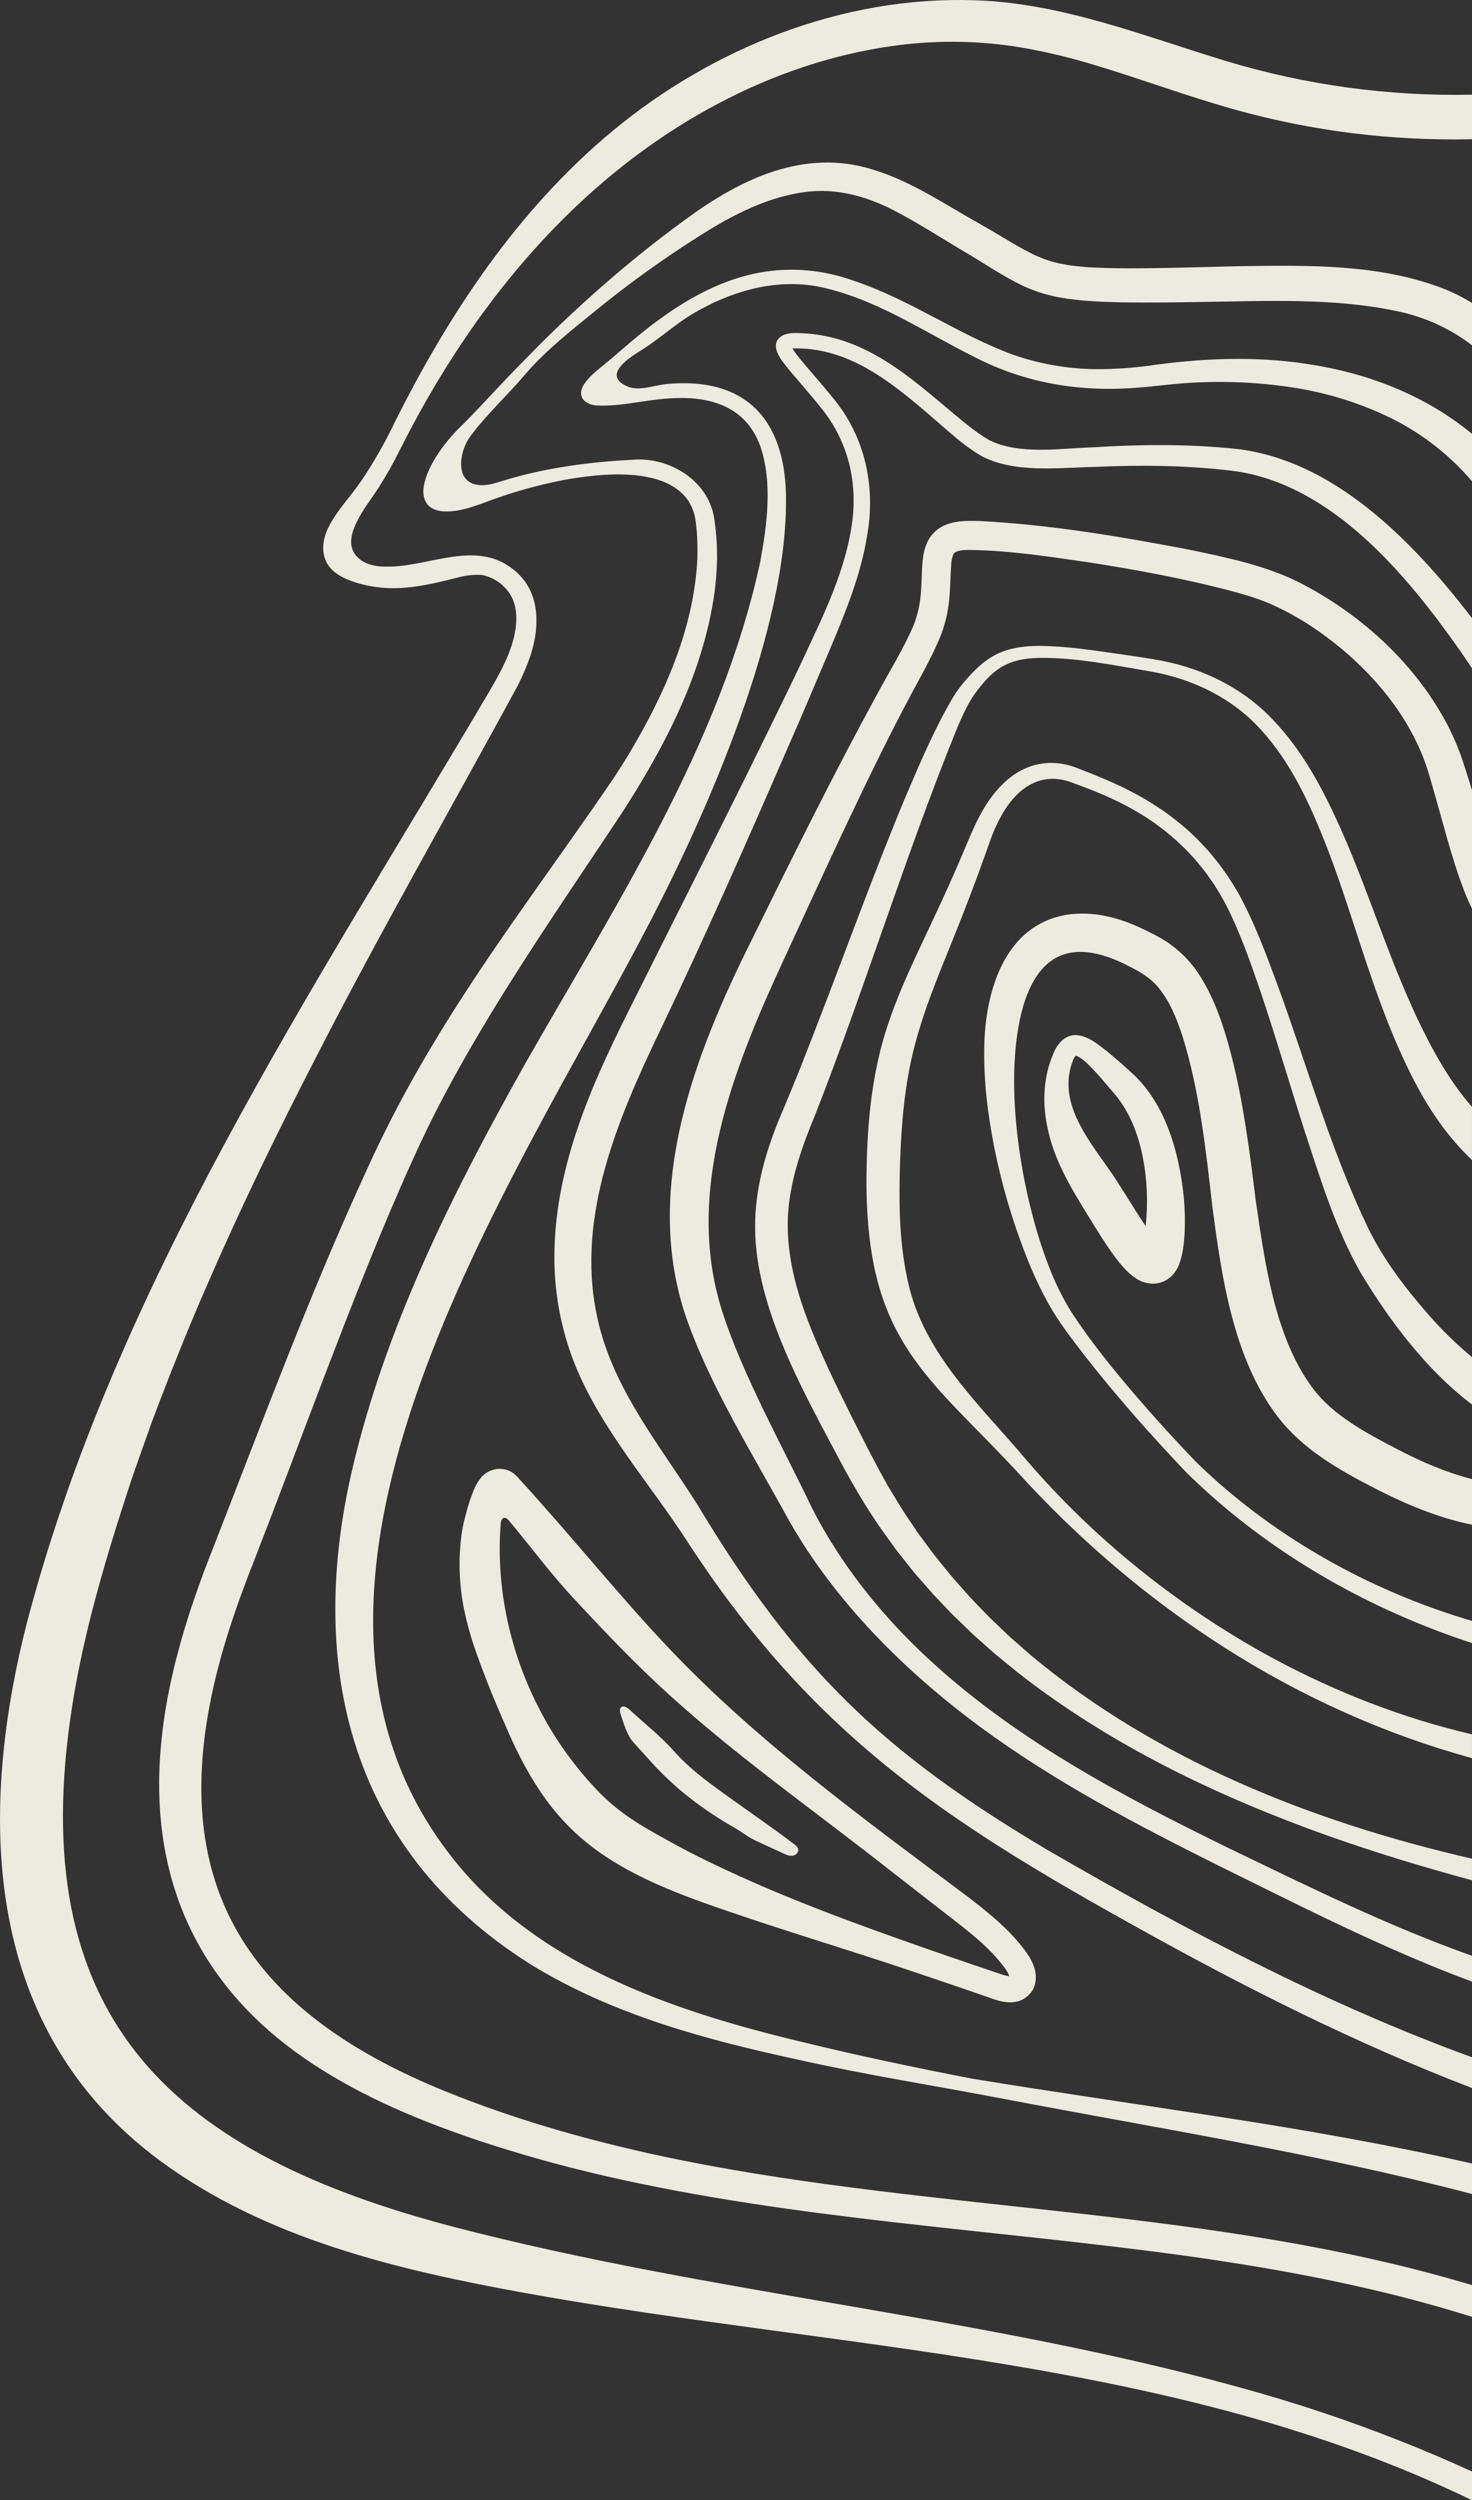
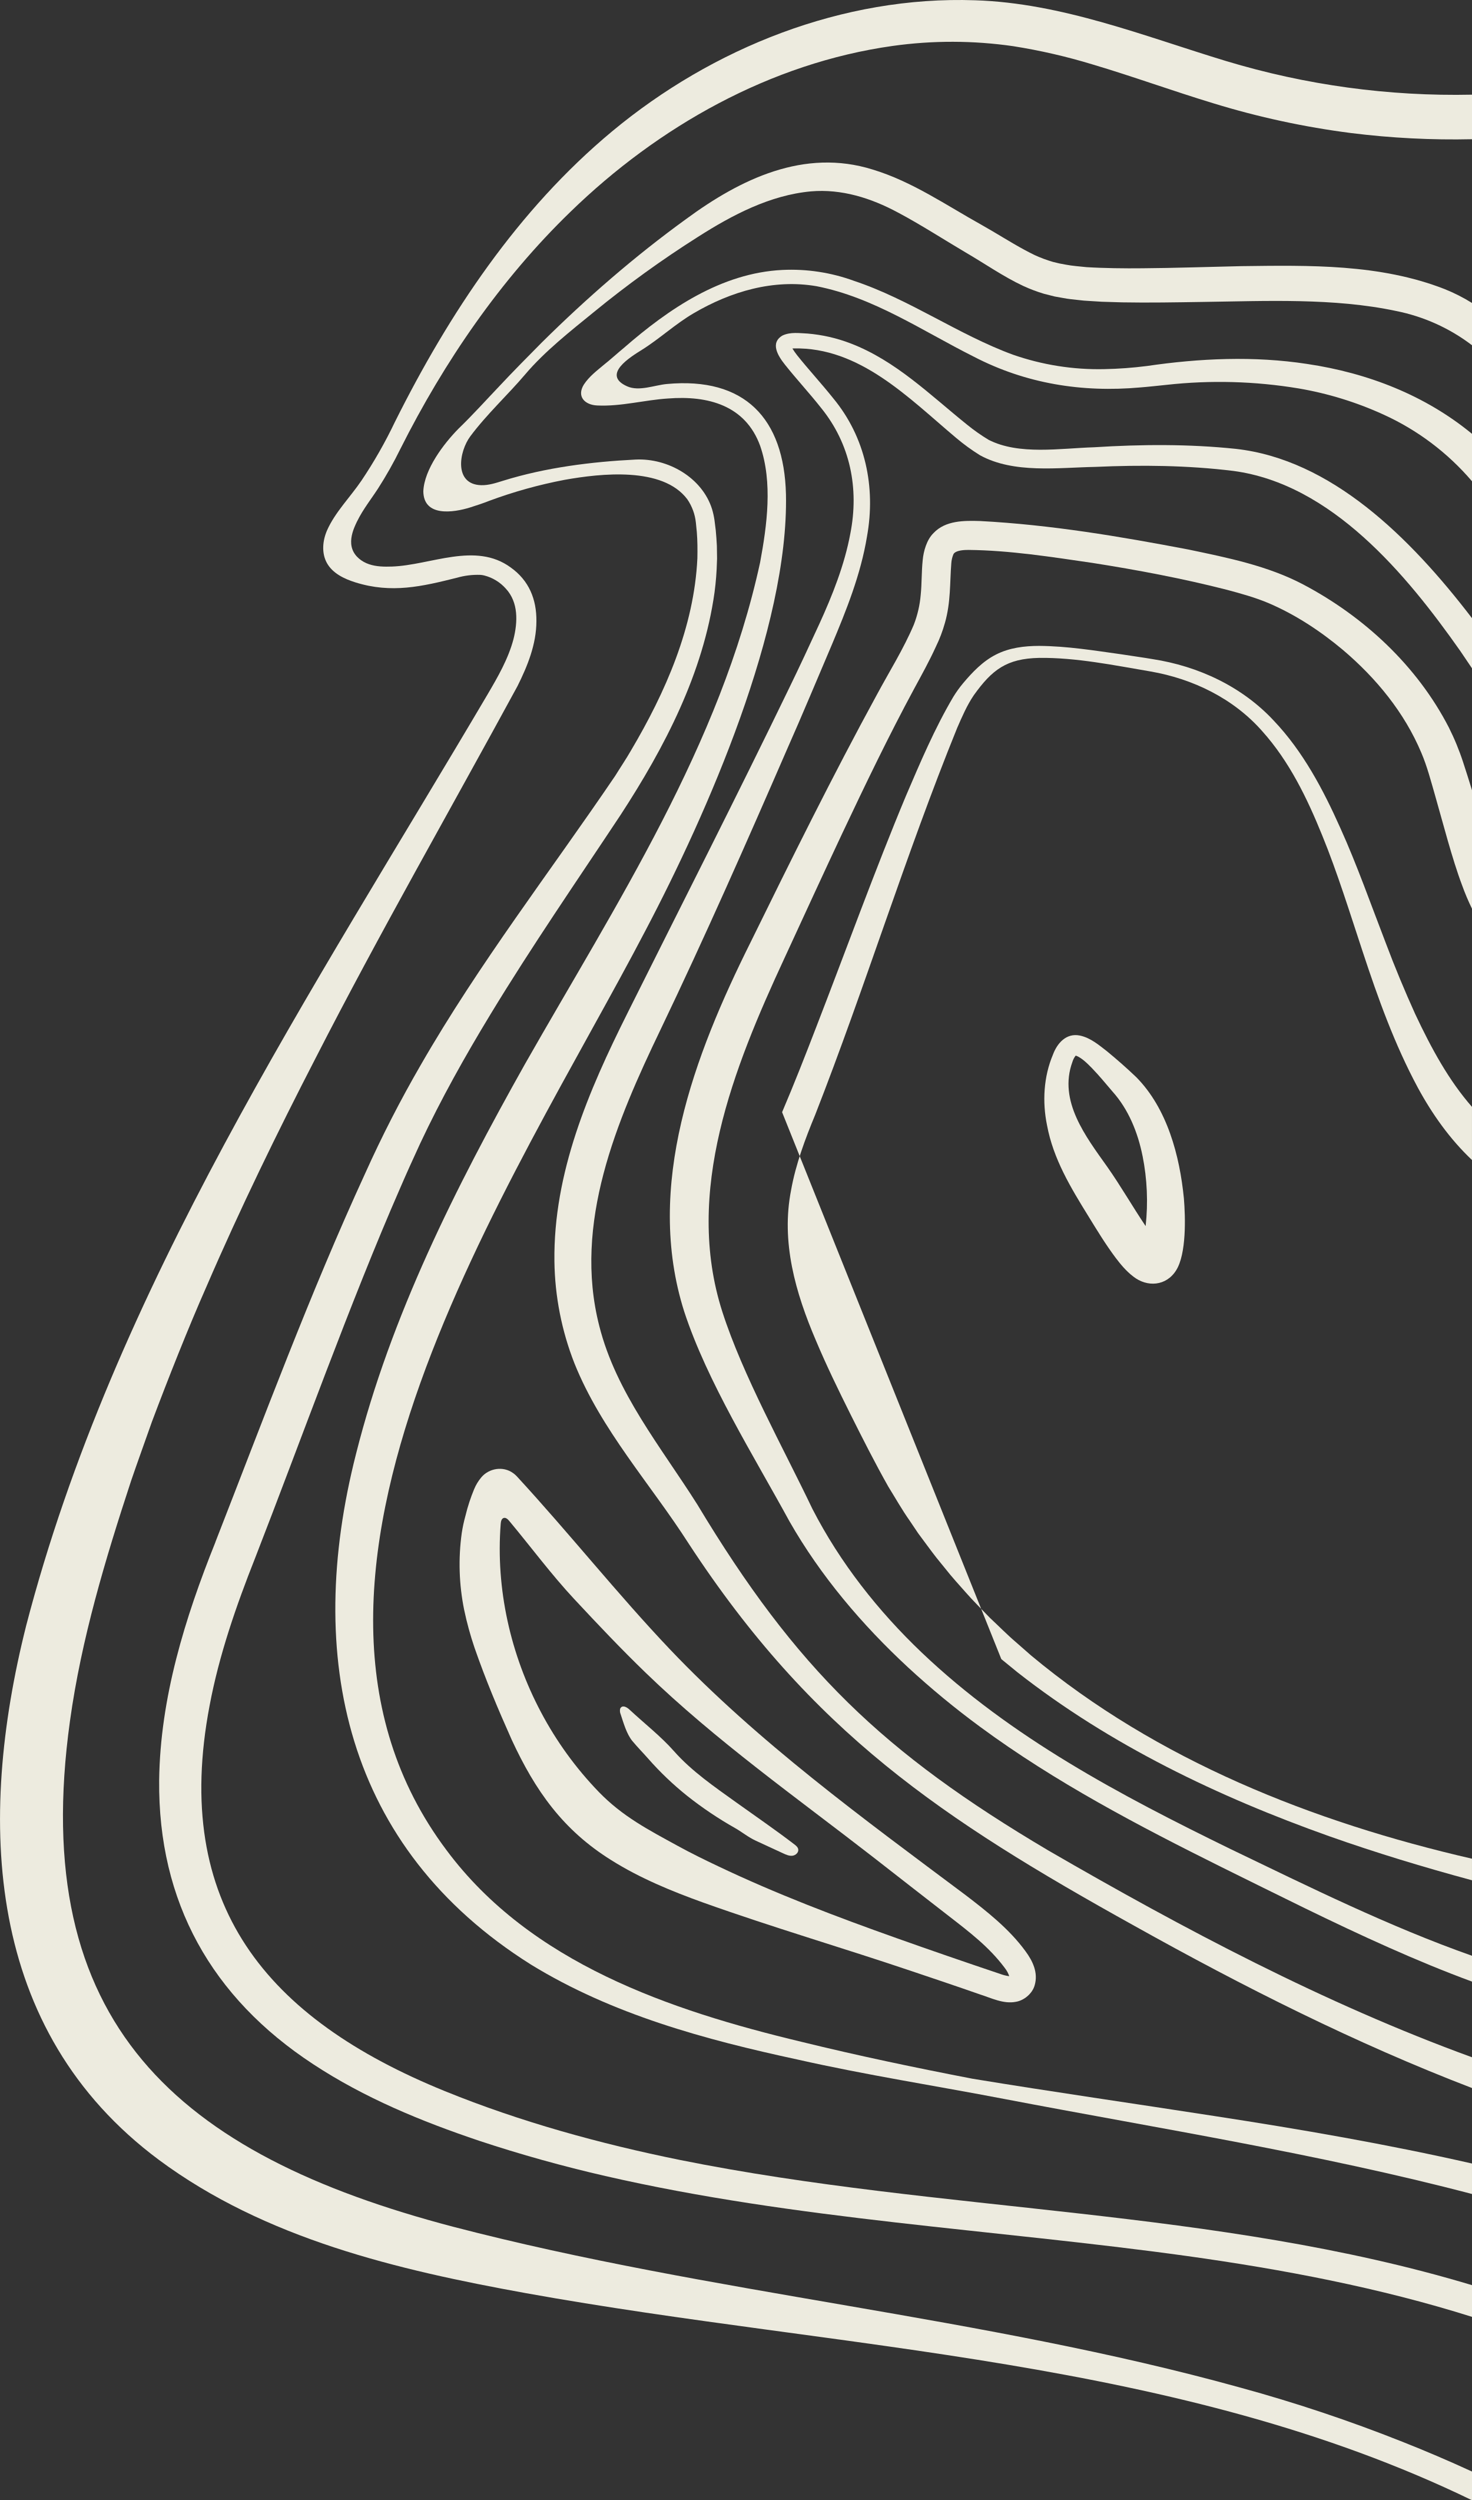
<svg xmlns="http://www.w3.org/2000/svg" id="Layer_1" data-name="Layer 1" version="1.1" viewBox="0 0 953.56 1618.95">
  <rect x="0" y="0" width="953.56" height="1618.95" fill="#333333" stroke="none" />
  <defs>
    <style>
      .cls-1 {
        clip-path: url(#clippath);
      }

      .cls-2 {
        fill: none;
      }

      .cls-2, .cls-3 {
        stroke-width: 0px;
      }

      .cls-3 {
        fill: #edebdf;
      }
    </style>
    <clipPath id="clippath">
      <rect class="cls-2" width="953.56" height="1618.95" />
    </clipPath>
  </defs>
  <g class="cls-1">
    <g id="Group_418" data-name="Group 418">
      <path id="Path_829" data-name="Path 829" class="cls-3" d="M139.53,998.49c31.28-80,61.25-160.98,97.2-239.09,10.72-23.81,22.65-47.06,35.73-69.66,37.95-65.99,83.99-125.34,126.1-187.43,3.04-4.95,7.19-11.12,10.05-16.12,22.51-37.99,41.06-80.13,43.15-124.68.11-5.57.09-11.43-.36-16.96l-.61-6.13c-.56-5.44-2.48-10.66-5.58-15.17-15.97-21.21-55.92-16.73-79.37-12.57-16.66,3.17-33.03,7.72-48.94,13.62-4.02,1.6-8.28,2.99-12.4,4.29-10.86,3.37-30.09,6.24-30.27-10.47.56-14.2,13.25-30.89,22.86-40.62,9.21-8.89,17.85-18.51,26.7-27.79,7.88-8.45,18.89-19.58,27.03-27.79,29.09-28.8,60.38-56.01,93.55-80.02,35.31-25.99,76.58-46.01,120.99-32.11,25.57,7.74,47.71,23.17,70.69,35.93,9.4,5.29,18.33,11.04,27.6,16.06,2.01,1.13,4.57,2.36,6.6,3.39,3.84,1.76,7.81,3.24,11.87,4.42,2.76.74,5.56,1.34,8.38,1.79,3.97.78,9.26,1.17,13.32,1.6,11.01.69,24.98.86,36.11.73,20.05-.12,43.85-.94,64.14-1.38,44.03-.54,89.73-1.56,131.75,14.85,6.18,2.48,12.13,5.49,17.78,9.02v27.38c-14.49-11.05-31.32-18.65-49.19-22.21-40.38-8.57-84.22-6.43-125.58-5.86-16.93.26-34.9.58-51.87.27l-13.16-.4-6.67-.41-3.34-.21-1.67-.11-1.7-.18-6.8-.75c-3.33-.35-7.05-1.21-10.37-1.73-1.74-.4-5.25-1.37-6.99-1.77-4.63-1.39-9.15-3.1-13.54-5.13-12.84-6.03-25.01-14.55-37.08-21.56-14.04-8.29-29.64-18.35-43.86-25.87-17.52-9.44-36.62-15.45-56.47-13.74-26.48,2.43-50.93,15.29-73.12,29.43-23.4,14.81-45.88,31.03-67.32,48.58-15.17,12.34-31.92,25.49-44.61,40.44-11.49,13.53-24.79,25.69-35.54,40.07-7.45,9.96-10.8,31.18,6.93,31.72,4.91.15,9.68-1.46,14.36-2.91,27.46-8.53,57.15-12.26,85.65-13.68,21.05-1.05,43.19,11.68,49.6,32.06.7,2.33,1.22,4.71,1.58,7.12l.83,6.67c.33,3.34.54,6.69.72,10.04l.05,3.35.05,3.35.02,1.67-.07,1.67c-.16,6.67-.68,13.33-1.55,19.94-7.29,52.47-32.32,100.42-60.88,144.24-28.49,42.98-57.58,85.11-84.25,129.05-16.5,27.16-32.08,54.94-45.57,83.68-4.35,9.4-8.95,19.54-13.03,29.03-32.06,73.25-64.56,164.09-93.79,239.12-12.31,31.07-23.44,63.02-29.59,95.81-24.56,128.85,36.85,202.66,152.36,249.63,48.94,19.9,100.58,34.08,152.32,44.58,169.72,34.17,346.75,31.02,513.14,81.08v20.53c-59.99-18.92-122.2-30.67-184.48-39.38-125.29-17.37-253.16-23.4-377.03-51.84-27.15-6.21-55.16-14-81.59-22.77-37.51-12.61-74.42-27.78-107.69-49.67-65.71-43.07-100.46-104.9-99.71-183.76.65-53.41,16.73-105.13,36.46-154.26" />
      <path id="Path_830" data-name="Path 830" class="cls-3" d="M230.64,941.38c22.53-89.4,64.56-172.5,109.43-252.39,59.07-103.86,126.67-206.6,152.33-324.83,4.49-24.2,8.2-51.75.06-75.39-9.56-26.4-33.89-32.76-59.76-30.74-15.2.96-30.43,5.27-45.82,4.52-8.08-.37-13.42-5.79-8.68-13.52,3.6-5.45,8.38-8.92,13.16-12.97,2.99-2.3,9.88-8.44,12.9-10.9,28.88-25.13,62.97-48.43,102.59-50.37,15.79-.76,31.57,1.65,46.42,7.08,36.09,12.02,67.42,34.74,102.79,47.75,19.03,6.65,39.1,9.84,59.26,9.4,9.22-.18,18.43-.86,27.58-2.02,34.29-5.03,69.48-6.61,103.88-1.34,39.45,5.85,76.58,20.38,106.79,45.26v30.71c-15.78-18.5-35.45-33.29-57.6-43.31-17.42-7.93-35.79-13.58-54.65-16.8-28.3-4.7-57.11-5.48-85.62-2.33-4.37.45-12.69,1.36-17.11,1.68-37.67,3.37-74.04-2.43-107.74-19.91-33.48-16.76-64.82-38.4-101.9-45.64-27.92-4.79-55.51,3.42-79.55,17.48-11.94,6.98-22,16.46-33.62,23.74-7.13,4.47-26.43,16.08-9.51,23.61,7.74,3.45,17.7-.77,25.72-1.51,50.38-4.66,75.95,22.17,77.16,71.42,1.82,86.44-50.82,206.08-90.97,282.39-85.05,163.06-260.96,419.75-128.88,595.6,54.34,72.97,144.54,103.6,229.9,124.04,36.62,8.98,73.63,16.74,110.7,23.88,52.12,8.57,104.83,16.1,157.04,24.21,55.35,8.5,111.33,18.14,166.62,30.71v19.73c-99.64-26.12-201.78-42.19-302.93-61.52-44.69-8.57-89.63-15.53-134.08-25.56-59.72-12.88-119.86-29.08-172.66-61.51-120.39-75.68-146.82-199.21-113.24-330.67" />
      <path id="Path_831" data-name="Path 831" class="cls-3" d="M406.39,656.17c34.98-70.08,70.95-140.61,105.04-211.07,6.15-12.64,13.46-28.3,19.27-40.96,8.59-18.79,16.39-38.4,20.15-58.66,5.75-29.25-.02-58.07-18.97-81.38-7.41-9.4-15.79-18.44-23.32-27.89-4.36-5.47-10.07-14.16-1.55-19.02,5.2-2.37,10.97-1.43,16.15-1.21,9.53.79,18.91,2.94,27.84,6.37,29.25,11.18,51.58,33.45,75.39,52.56,4.44,3.62,9.14,6.93,14.05,9.89,19.69,10.02,46.31,5.48,68.37,4.8,30.46-1.91,61.31-2.15,91.75,1.04,61.51,6.86,112.41,56.62,153.02,109.66v32.47c-2.49-3.75-5.01-7.48-7.56-11.19-35.04-49.82-83.42-108.16-147.05-116.65-29.73-3.65-59.6-3.94-89.55-2.61-23.87.43-52.63,4.49-74.56-7.53-5.42-3.36-10.58-7.11-15.45-11.22-30.73-25.8-62.44-58.98-105.41-57.96-.24.01-.46.04-.68.06.95,1.53,1.99,3,3.1,4.42,7.24,9.07,15.99,18.57,23.31,27.76,20.94,25.27,27.66,57.57,21.92,89.47-4.06,24.77-13.45,47.91-22.82,70.24-8.27,19.37-19.98,47.42-28.66,66.89-26.54,61.12-53.49,122.17-82.29,182.28-28.52,59.32-56.68,125.37-39.67,191.82,10.91,43.26,39.98,78.37,63.5,115.6,64.14,106.66,120.29,160.67,227.48,224.09,87.62,50.72,178.81,99.08,274.39,133.86v19.92c-75.57-28.97-148.48-65.8-218.67-104.99-125.05-69.41-208.93-125.47-288.77-247.52-24.76-38.66-56.64-73.5-74.01-116.72-8.28-21.05-12.68-43.43-12.98-66.05-.73-57.39,22.17-110.47,47.26-160.59" />
      <path id="Path_832" data-name="Path 832" class="cls-3" d="M512.54,224.04s-.01-.04,0,0" />
      <path id="Path_833" data-name="Path 833" class="cls-3" d="M486.04,610.5c26.17-53.29,53.57-108.61,81.98-160.65,8.21-15.25,17.24-29.56,23.96-45.37,2.39-6.19,3.89-12.68,4.45-19.29.76-7.15.49-14.98,1.3-22.57.51-5.6,2.54-13.12,7.03-17.48,7.77-8.22,19.84-8.08,30.2-7.77,45.63,2.41,90.37,9.95,135.13,18.49,25.17,5.28,51.13,10.47,74.12,22.58,39.44,20.8,73.8,52.72,94.35,92.6,3.62,7.23,6.71,14.72,9.22,22.4,1.91,5.75,3.83,11.93,5.79,18.28v76.7c-2.44-4.99-4.6-10.11-6.48-15.34-6.39-16.93-12.49-40.79-17.55-58.4-2.67-9.18-5.03-18.41-8.78-27.2-10.97-26.11-29.23-48.34-50.88-66.7-14.5-12.14-30.54-22.72-47.93-30.18-8.8-3.72-17.87-6.21-27.14-8.7-28.66-7.33-57.9-12.82-87.18-17.42-26.7-3.88-53.41-8.12-80.25-8.4-2.88-.02-7.24.28-9.14,1.97-.25.26-.46.55-.63.86-.76,1.83-1.22,3.78-1.35,5.76-1,12.52-.29,25.22-4.13,38.64-1.48,5.32-3.45,10.49-5.88,15.45-4.2,9.25-9.25,18.33-14.05,27.18-16.5,30.56-31.65,62.07-46.49,93.48-11.36,24.11-26.59,57.25-37.75,81.45-32.72,70.58-64.99,150.74-40.04,228.47,13.28,41.32,39.52,88.19,58.36,127.67,17.91,34.86,42.53,66.09,70.87,93.08,57.72,54.92,128.74,92.39,199.91,127.14,51.36,24.69,102.76,50.18,156.52,69.15v16.72c-18.28-6.73-36.27-14.21-53.95-22.07-36.7-16.29-72.38-34.35-108.35-52.07-53.78-26.76-107.65-54.96-156.27-90.76-16.31-11.98-31.94-24.87-46.81-38.59-29.82-27.64-56.58-59.13-76.79-94.52-22.9-42.05-53.29-90.38-68.18-135.85-25.85-81.4,6.59-166.02,42.82-238.76" />
-       <path id="Path_834" data-name="Path 834" class="cls-3" d="M506.64,720.15c7.77-18.21,15.05-36.75,22.23-55.42,18.7-48.22,38.18-102.03,58.03-149.47,9.26-21.61,18.57-43.6,30.63-64.01,1.88-3.07,3.98-5.99,6.28-8.76,6.03-7.17,12.78-14.31,21.41-18.67,8.65-4.42,18.41-5.57,27.84-5.6,18.21.13,35.86,3,53.72,5.5,4.44.72,15.53,2.28,19.85,3.06,29.61,4.55,57.96,17.74,78.53,39.86,18.91,19.88,32.02,44.68,43.04,69.36,10.74,23.66,20.25,50.67,29.61,74.89,5.67,15.11,12.3,31.04,18.95,45.69,10.58,22.48,21.79,43.02,36.79,60.13v34.4c-14.23-13.43-25.71-29.59-35.03-46.75-15.12-28.06-25.89-58.14-35.79-88.18-8.05-24.32-16.54-51.7-26.2-75.23-9.84-24.26-21.32-47.93-38.78-67.42-18.62-21.2-44.89-33.99-72.49-38.76-23.62-4-48.12-9.06-72.08-8.78-21.11.43-30.53,7.67-42.33,24.15-4.46,6.56-7.62,13.94-10.8,21.22-33.46,82.39-59.5,167.59-91.96,250.46-6.47,15.62-12.65,32.09-15.6,48.68-6.65,33.66,2.77,66.5,16.15,97.7,6.79,16.12,14.52,31.97,22.36,47.68,7.85,15.67,15.83,31.47,24.46,46.75,4.59,7.37,8.84,14.97,13.87,22.07,1.15,1.66,4.38,6.57,5.46,8.12,2.64,3.5,9.01,12.26,11.74,15.69,1.42,1.69,4.69,5.84,6.18,7.61,3.59,4.61,8.93,10.5,12.81,14.87,4,4.64,11.51,12.18,15.8,16.63,5.47,5.09,11.12,10.86,16.79,15.69l9.89,8.67c81.33,67.76,182.34,107.81,285.55,131.54v13.97c-31.18-8.42-62.09-17.78-92.56-28.55-71.71-25.49-141.72-58.95-201.84-106.09l-10.5-8.57c-5.07-4.02-10.45-9.11-15.36-13.35-3.33-2.74-11.53-11.15-14.78-14.03-4.41-4.37-9.8-10.26-14.13-14.73-2.23-2.52-6.74-7.75-8.97-10.26-4.24-4.67-11.02-13.64-15.01-18.56-1.21-1.66-4.77-6.64-5.99-8.31-10.56-14.41-20.21-30.62-28.71-46.31-24.07-45.55-56.26-101.04-56.52-153.54-.28-26.09,7.34-51.37,17.44-75.05" />
-       <path id="Path_835" data-name="Path 835" class="cls-3" d="M561.33,760.79c.24-24.62,2.04-49.78,7.4-73.92,6.86-32.11,22-62.07,35.77-91.53,6.8-14.48,13.43-29.03,19.65-43.77,6.44-15.42,12.86-31.54,25.12-43.57,13.77-13.91,31.88-17.8,49.95-10.1,13.17,5.01,26.7,10.65,39.1,17.6,5.12,2.82,10.91,6.58,15.76,9.84,4.94,3.53,10.07,7.55,14.65,11.52,1.89,1.79,4.83,4.48,6.82,6.38.98.97,5.54,5.96,6.41,6.8,1.97,2.14,4.09,4.99,5.99,7.17,2.27,2.68,5.29,7.23,7.39,10.03,1.95,3.04,4.72,7.47,6.57,10.58,10.39,18.76,17.95,39.08,25.31,58.98,19.31,52.53,34.5,106.84,58.56,157.38,10.24,21.21,24.38,39.66,39.73,57.26,8.61,9.83,18,18.96,28.05,27.3v30.71c-29.55-22.37-53.43-54.3-72.19-85.43-16.31-28.75-25.9-60.33-36.15-91.41-9.8-30.64-18.83-61.5-29.11-91.91-6.49-18.86-13.01-37.54-22.08-55.14-2.04-4.02-5.01-8.71-7.35-12.58-1.17-1.62-3.75-5.46-5-7.17-2.29-3.04-4.85-6.17-7.31-9.08-2.21-2.34-5.69-6.33-8.05-8.43l-4.22-4.03c-2.17-1.84-4.45-3.85-6.68-5.67-1.67-1.39-5.21-3.85-6.99-5.3-16.1-11.49-34.14-19.47-52.77-26.11-23.95-9.73-40.72,6.47-50.25,27.41-2.88,5.78-6.1,15.97-8.38,22-4.04,11.45-8.37,22.79-12.78,34.09-12.45,32.42-27.3,63.71-34.4,97.68-4.95,23.71-6.48,48.51-7.02,72.72-.52,23.13.22,46.54,5.42,69.16,10.29,46.93,47.45,80.28,77.35,115.91,42.95,49.89,95.1,91.76,152.45,123.97,39.93,22.17,82.7,39.66,127,50.79,2.62.67,5.51,1.38,8.49,2.07v15.41c-113.27-30.96-214.67-97.21-295.05-185.91-53.55-57.45-91.62-81.01-96.6-166.97-.5-8.11-.67-16.63-.58-24.75" />
-       <path id="Path_836" data-name="Path 836" class="cls-3" d="M637.61,678.21c.48-35.67,12.85-79.16,53.37-85.88,17.57-2.74,35.02,2.06,50.45,9.72,2.48,1.24,4.92,2.35,7.42,3.72,11.28,5.8,20.87,14.44,27.81,25.06,10.43,16,16.3,34.41,21.04,52.54,7.91,31.02,11.91,62.89,15.84,94.53,5.98,40.41,12.31,88.47,37.2,121.42,13.28,17.48,34.41,28.61,54,38.82,15.74,8.28,31.94,15.25,48.82,19.57v29.56c-21.81-4.46-42.76-13.17-62.24-23.22-23.33-11.91-47.26-25.36-63.6-46.71-28.71-37.45-36.35-90.45-42.33-135.9-4.27-37.17-8.27-74.9-19.41-110.65-3.89-11.72-8.36-23.01-16.36-32.28-4.42-5.17-10.78-9.1-17.3-12.37-33.28-17.6-57.79-12.66-69.26,24.58-14.14,47.8-1.68,122.88,16.31,169.07,3.9,10.32,8.78,20.25,14.57,29.65,12.8,19.56,27.57,37.72,42.81,55.45,12.37,14.38,25.42,28.65,38.62,42.31,6.15,5.83,12.62,11.93,19.13,17.34,46.25,39.24,100.94,67.87,159.07,85.03v14.35c-65.43-21.45-126.61-55.78-177.05-102.83-1.91-1.81-5.8-5.56-7.71-7.36-22.97-24.16-45.16-49.16-65.74-75.42-8.64-11.24-17.52-22.57-24.37-35.03-5.13-9.41-9.67-19.14-13.59-29.11-9.16-23.16-16.21-47.1-21.09-71.53-4.14-21.21-6.86-42.71-6.4-64.42" />
+       <path id="Path_834" data-name="Path 834" class="cls-3" d="M506.64,720.15c7.77-18.21,15.05-36.75,22.23-55.42,18.7-48.22,38.18-102.03,58.03-149.47,9.26-21.61,18.57-43.6,30.63-64.01,1.88-3.07,3.98-5.99,6.28-8.76,6.03-7.17,12.78-14.31,21.41-18.67,8.65-4.42,18.41-5.57,27.84-5.6,18.21.13,35.86,3,53.72,5.5,4.44.72,15.53,2.28,19.85,3.06,29.61,4.55,57.96,17.74,78.53,39.86,18.91,19.88,32.02,44.68,43.04,69.36,10.74,23.66,20.25,50.67,29.61,74.89,5.67,15.11,12.3,31.04,18.95,45.69,10.58,22.48,21.79,43.02,36.79,60.13v34.4c-14.23-13.43-25.71-29.59-35.03-46.75-15.12-28.06-25.89-58.14-35.79-88.18-8.05-24.32-16.54-51.7-26.2-75.23-9.84-24.26-21.32-47.93-38.78-67.42-18.62-21.2-44.89-33.99-72.49-38.76-23.62-4-48.12-9.06-72.08-8.78-21.11.43-30.53,7.67-42.33,24.15-4.46,6.56-7.62,13.94-10.8,21.22-33.46,82.39-59.5,167.59-91.96,250.46-6.47,15.62-12.65,32.09-15.6,48.68-6.65,33.66,2.77,66.5,16.15,97.7,6.79,16.12,14.52,31.97,22.36,47.68,7.85,15.67,15.83,31.47,24.46,46.75,4.59,7.37,8.84,14.97,13.87,22.07,1.15,1.66,4.38,6.57,5.46,8.12,2.64,3.5,9.01,12.26,11.74,15.69,1.42,1.69,4.69,5.84,6.18,7.61,3.59,4.61,8.93,10.5,12.81,14.87,4,4.64,11.51,12.18,15.8,16.63,5.47,5.09,11.12,10.86,16.79,15.69l9.89,8.67c81.33,67.76,182.34,107.81,285.55,131.54v13.97c-31.18-8.42-62.09-17.78-92.56-28.55-71.71-25.49-141.72-58.95-201.84-106.09l-10.5-8.57" />
      <path id="Path_837" data-name="Path 837" class="cls-3" d="M734.12,826.54c-4.63-3.48-8.5-8.27-11.45-12.16-6.5-8.7-11.97-17.7-17.59-26.84-11.46-18.53-22.79-37.16-26.82-58.94-3.1-15.11-2.23-31.36,3.83-45.71,2.73-7.38,8.63-14.19,17.48-12.36,6.95,1.47,12.41,6.24,17.54,10.18,6.57,5.41,12.81,10.89,18.92,16.72,20.14,20.35,28.17,50.93,30.89,78.48,1.03,12.43,1.68,35.95-5,46.61-6.41,10.27-18.78,11.14-27.8,4.03M696.73,683.51s0,0,0,0M740.13,748.45c-3.05-15.22-9.12-30.2-19.52-41.75-4.35-5.11-8.7-10.38-13.32-15.15-3.07-3.1-6.22-6.27-9.82-7.84-.21-.08-.44-.15-.66-.18-.96,1.23-1.68,2.63-2.12,4.12-9.18,25.21,8.62,48.2,22.54,67.79,8.68,12.3,16.47,25.92,24.91,38.46,1.67-15.16,1-30.49-1.99-45.44" />
      <path id="Path_838" data-name="Path 838" class="cls-3" d="M625.5,1227.08c13.72,10.48,28.35,21.97,38.82,36.36,4.64,6.28,8.34,13.85,5.93,22.06-1.49,5.38-6.89,9.8-12.11,10.67-8.06,1.61-16.03-2.47-23.28-4.76-13.83-4.84-30.68-10.52-44.53-15.17-44.77-15.11-90.24-28.39-134.81-44.32-20.34-7.32-40.96-15.77-59.48-27.42-31.41-19.57-49.3-45.06-64.55-77.99-8.99-20.13-16.85-38.76-24.11-59.64-2.71-8-4.95-16.16-6.69-24.44-3.34-16.38-3.87-33.21-1.57-49.76.59-3.84,1.4-7.64,2.45-11.38,1.42-5.86,3.3-11.59,5.62-17.16,1.15-2.74,2.71-5.29,4.62-7.56,5-5.93,14.15-7.39,20.51-2.78.57.4,1.12.84,1.63,1.31.58.54.86.85.79.77l.34.37c33.72,36.59,65.02,76.01,98.7,111.49,57.3,60.3,125.3,109.65,191.74,159.36M654.79,1279.54h.01c.06-.02.04-.02-.01,0M372.07,1035.51c-14.95-16.04-28.13-33.85-42.18-50.69-.92-1.1-2.19-2.32-3.57-1.93-1.45.41-1.84,2.24-1.96,3.75-3.3,42.1,6.36,84.85,26.12,122.07,9.98,18.85,22.56,36.2,37.38,51.54,15.45,15.94,32.1,24.52,51.28,35.02,8.56,4.69,17.32,8.99,26.14,13.16,37.54,17.87,76.51,32.68,115.74,46.6,21.45,7.64,45.12,15.78,66.71,23.03,1.86.7,3.79,1.21,5.75,1.5.1.01.2.02.29.02-.53-1.6-1.29-3.12-2.28-4.49-.11-.17-.31-.43-.48-.66l-.53-.71c-9.82-13.03-22.42-22.67-35.55-32.83-14.75-11.38-34.94-27.22-49.51-38.54-49.81-38.67-101.65-75.25-147.15-119.23-15.91-15.36-31.11-31.43-46.18-47.6" />
      <path id="Path_839" data-name="Path 839" class="cls-3" d="M513.34,1201.59c-2.1.25-4.14-.66-6.05-1.55l-17.66-8.16c-5.02-2.32-8.73-5.5-13.44-8.19-10.87-6.14-21.25-13.11-31.04-20.86-9.11-7.28-17.57-15.35-25.27-24.11-3.34-3.8-7.04-7.55-10.23-11.4-3.76-4.53-5.75-11.83-7.6-17.34-.47-1.11-.58-2.34-.33-3.52.12-.36.33-.68.61-.94,1.54-1.41,3.94.05,5.46,1.47,9.47,8.83,20.28,17.23,28.85,26.93,11.46,12.98,26.33,23.14,40.29,33.15,12.52,8.97,25.35,17.74,37.63,27.15,1.1.84,2.27,1.8,2.53,3.16.41,2.07-1.65,3.97-3.74,4.21" />
      <path id="Path_840" data-name="Path 840" class="cls-3" d="M16.83,1053.07c57.03-219.42,185.26-410.54,299.14-603.65,6.62-11.29,13.23-22.75,16.61-35.37,2.88-11.38,3.3-24.01-4.88-32.88-3.73-4.21-8.64-7.2-14.1-8.57l-1.28-.25-1.26-.12c-5.08-.17-10.16.45-15.04,1.86-22.73,5.68-42.34,10.31-65.69,3.04-7.33-2.28-14.87-5.88-18.58-12.6-3.54-6.4-2.81-14.48.14-21.18,5.09-11.56,15.13-21.64,22.22-32.1,8.15-12.12,15.41-24.83,21.7-38.02,35.09-70.25,79.62-137.36,140.6-188.08C461.62,30.92,546.08-2.8,631.67.18c56.31,1.78,109.52,23.26,162.57,39.34,51.63,15.59,105.4,22.94,159.33,21.78v28.84c-26.16.59-52.32-.74-78.28-3.98-30.26-3.87-60.13-10.32-89.29-19.28-26.16-7.93-52.27-17.45-78.12-25.12-16.86-5.14-34.05-9.1-51.46-11.85-25.89-3.74-52.18-3.8-78.09-.18-79.12,11.09-151.95,52.16-208.84,107.47-45.24,43.79-81.68,96.93-110,153.23-4.39,8.95-9.3,17.65-14.69,26.04-5.64,8.6-11.23,15.3-15.23,24.98-1.86,4.51-2.95,9.65-1.29,14.23,1.7,4.7,6.07,8.06,10.8,9.66s9.84,1.67,14.84,1.5c25.09-.86,54.02-16.15,76.88.57,11.93,8.48,16.81,20.64,16.69,34.8-.03,14.97-5.75,29.02-12.28,42.09-43.29,79.64-89.52,160.25-130.77,240.86-24.74,47.93-49.1,97.93-70.49,147.46-12.12,27.42-24.97,59.92-35.54,87.99-4.11,11.7-9.52,26.61-13.49,38.25-16.69,50.79-32.23,102.37-39.58,155.43-27.24,195.76,69.26,280.67,248.47,327.6,167.79,43.68,342.3,57.69,509.72,104.1,35.55,9.71,70.53,21.39,104.78,35,15.21,6.01,30.3,12.46,45.27,19.35v18.58c-190.5-92.35-407.7-97.08-613.2-134.15-82.9-15.02-168.51-35.11-237.44-86.24-112.83-83.97-117.75-219.47-86.09-345.49" />
    </g>
  </g>
</svg>